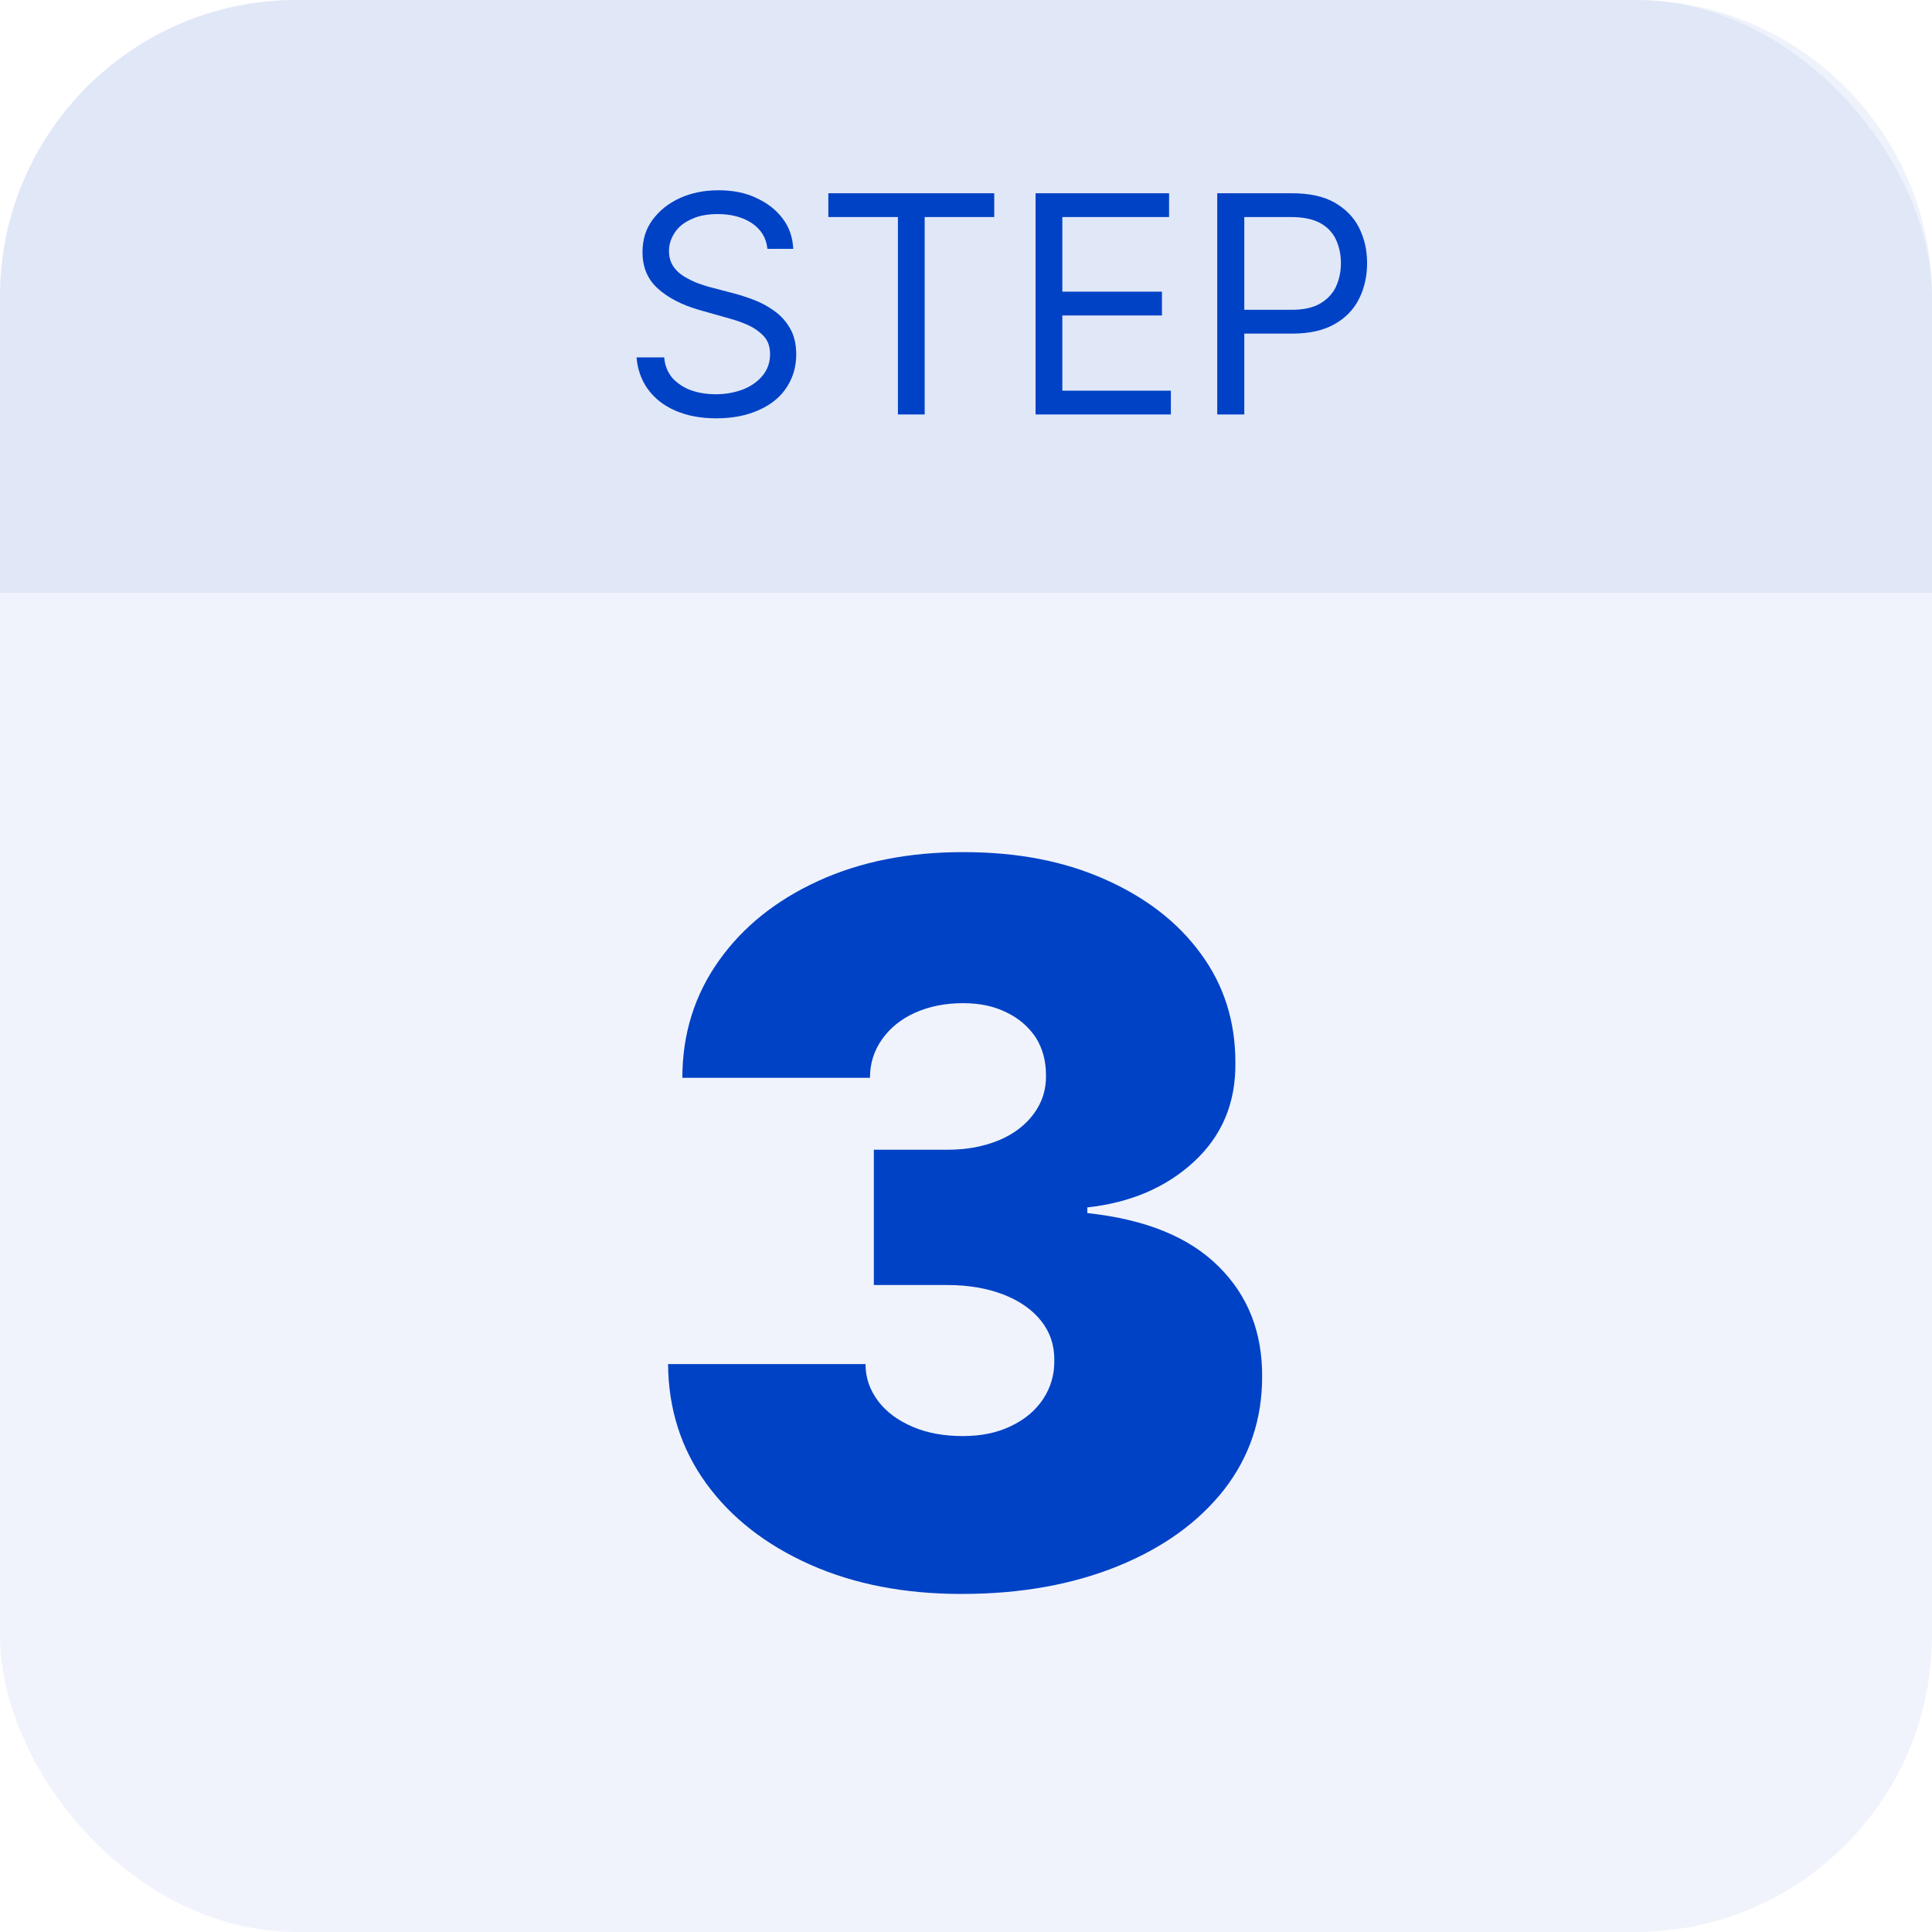
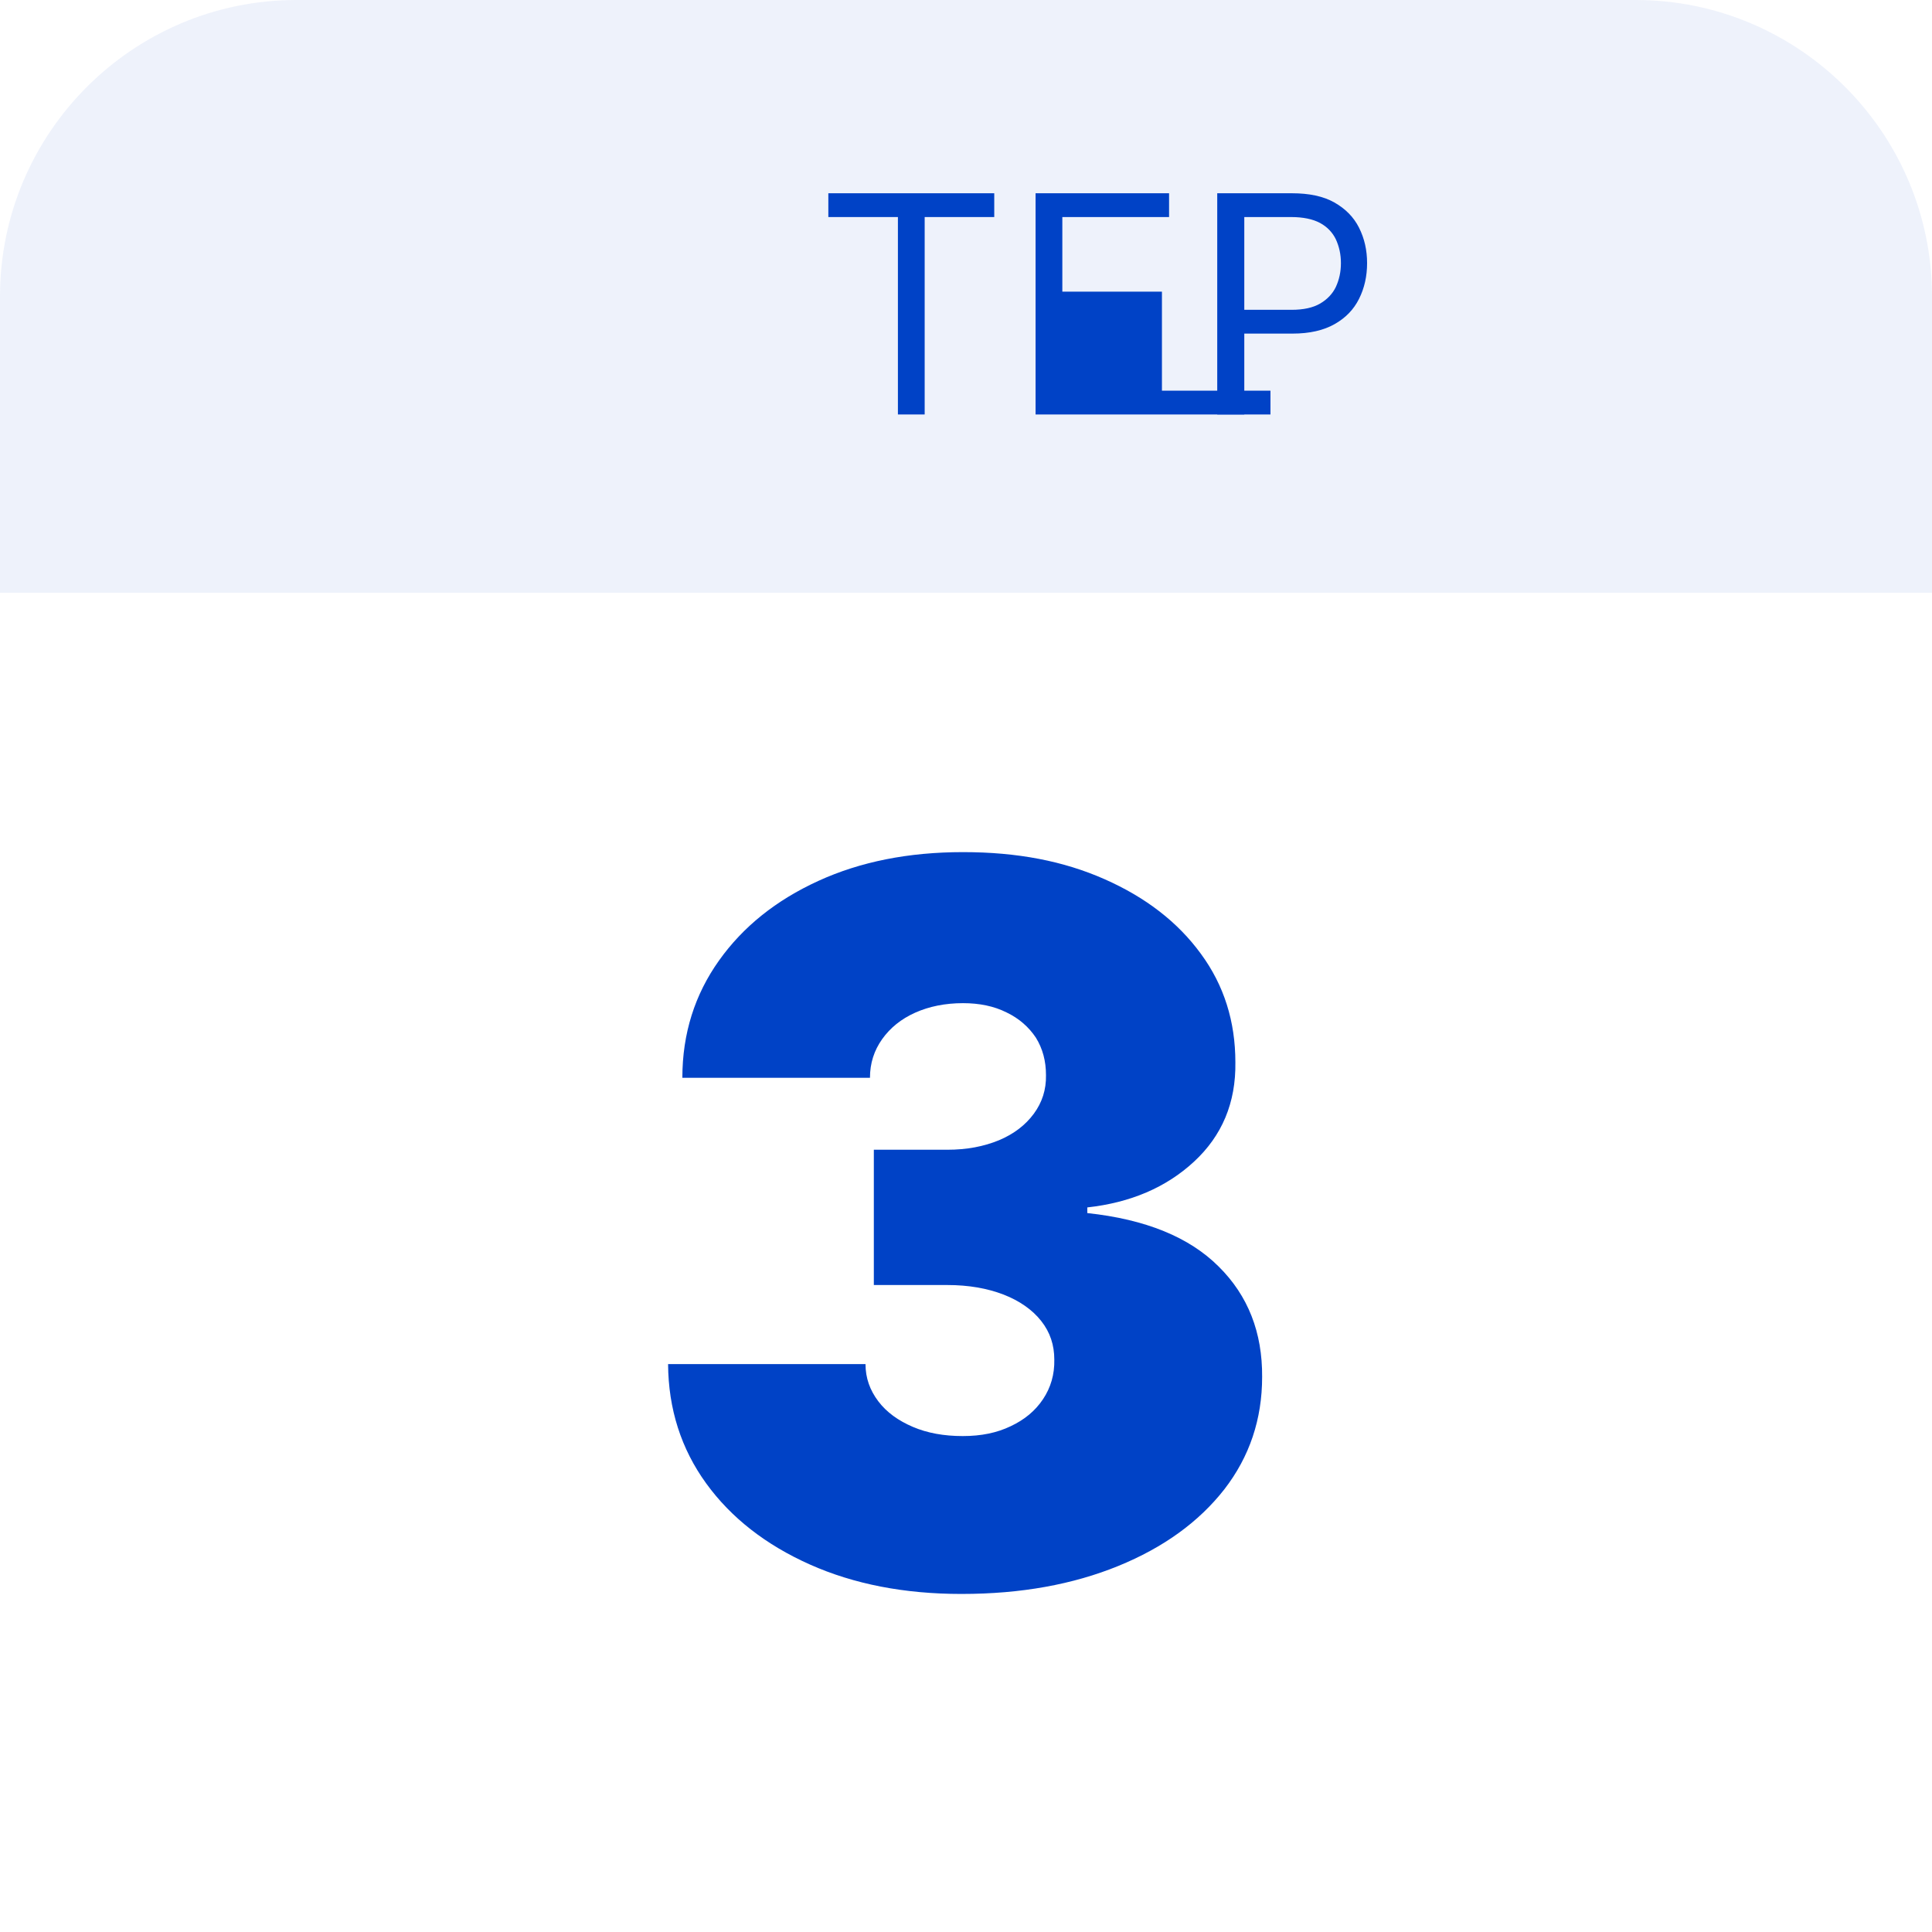
<svg xmlns="http://www.w3.org/2000/svg" id="Layer_2" data-name="Layer 2" viewBox="0 0 64.98 64.98">
  <g id="Layer_1-2" data-name="Layer 1">
    <g>
-       <rect x="0" y="0" width="64.98" height="64.98" rx="9.97" ry="9.97" style="fill: #0042c6; opacity: .06;" />
      <path d="M9.97,0h45.04C60.51,0,64.98,4.47,64.98,9.97v9.97H0v-9.97C0,4.47,4.47,0,9.97,0Z" style="fill: #0042c6; opacity: .07;" />
      <path d="M32.33,53.61c-1.91,0-3.61-.33-5.09-.99-1.48-.66-2.65-1.57-3.49-2.73s-1.27-2.5-1.28-4.01h6.64c0,.47.15.88.43,1.25.28.37.67.65,1.16.86.49.21,1.05.31,1.68.31s1.15-.11,1.61-.33c.47-.22.83-.52,1.09-.91.26-.39.39-.83.38-1.33,0-.49-.14-.92-.44-1.3-.3-.38-.73-.68-1.27-.89-.55-.21-1.17-.32-1.89-.32h-2.47v-4.55h2.47c.66,0,1.23-.11,1.74-.32.5-.21.89-.51,1.17-.89.28-.38.42-.81.41-1.3,0-.47-.11-.89-.34-1.26-.24-.36-.57-.65-.99-.85-.42-.21-.91-.31-1.46-.31-.6,0-1.14.11-1.61.32-.47.21-.84.51-1.11.89-.27.38-.41.81-.41,1.3h-6.31c0-1.49.42-2.8,1.23-3.94.81-1.14,1.92-2.03,3.34-2.68,1.42-.65,3.04-.97,4.87-.97s3.38.3,4.76.91c1.38.61,2.46,1.44,3.24,2.51.78,1.06,1.16,2.28,1.16,3.65.02,1.36-.45,2.47-1.39,3.34s-2.14,1.38-3.59,1.54v.19c1.96.21,3.43.81,4.42,1.8.99.98,1.47,2.22,1.46,3.71,0,1.42-.42,2.68-1.27,3.78-.86,1.1-2.05,1.96-3.57,2.58s-3.27.94-5.26.94Z" style="fill: #0042c6;" />
      <g>
-         <path d="M25.81,8.36c-.04-.37-.22-.65-.53-.86-.31-.2-.69-.3-1.14-.3-.33,0-.62.05-.86.16-.25.11-.44.25-.57.44s-.21.4-.21.64c0,.2.05.37.14.51s.22.26.37.35c.15.09.31.17.47.23.17.06.32.11.45.14l.76.2c.19.05.41.12.65.21.24.09.47.21.69.37.22.15.4.35.54.59.14.24.21.53.21.88,0,.4-.1.76-.31,1.09s-.51.58-.92.77-.89.29-1.46.29c-.53,0-.99-.09-1.38-.26-.39-.17-.69-.41-.92-.72-.22-.31-.35-.67-.38-1.07h.93c.02.28.12.51.28.7.17.18.38.32.63.41.26.09.53.13.83.13.34,0,.65-.06.93-.17.27-.11.49-.27.65-.47s.24-.44.24-.71c0-.25-.07-.45-.21-.6-.14-.15-.32-.28-.54-.38s-.47-.18-.73-.25l-.92-.26c-.58-.17-1.04-.41-1.38-.72-.34-.31-.51-.71-.51-1.22,0-.42.11-.78.34-1.09.23-.31.53-.55.92-.73.38-.17.81-.26,1.29-.26s.91.08,1.28.26c.37.17.67.4.89.7.22.29.33.63.35,1.01h-.87Z" style="fill: #0042c6;" />
        <path d="M27.86,7.3v-.8h5.58v.8h-2.34v6.64h-.9v-6.64h-2.34Z" style="fill: #0042c6;" />
-         <path d="M34.83,13.94v-7.44h4.49v.8h-3.59v2.51h3.35v.8h-3.35v2.53h3.65v.8h-4.55Z" style="fill: #0042c6;" />
+         <path d="M34.83,13.94v-7.44h4.49v.8h-3.59v2.51h3.35v.8v2.53h3.65v.8h-4.55Z" style="fill: #0042c6;" />
        <path d="M40.94,13.94v-7.44h2.51c.58,0,1.06.1,1.43.31.37.21.65.49.83.85.18.36.27.75.27,1.19s-.09.84-.27,1.2c-.18.36-.45.64-.82.85-.37.21-.84.32-1.42.32h-1.8v-.8h1.77c.4,0,.72-.07.96-.21.24-.14.42-.33.53-.56.11-.24.17-.5.17-.8s-.06-.56-.17-.8c-.11-.23-.29-.42-.53-.55-.24-.13-.57-.2-.97-.2h-1.58v6.64h-.9Z" style="fill: #0042c6;" />
      </g>
    </g>
  </g>
</svg>